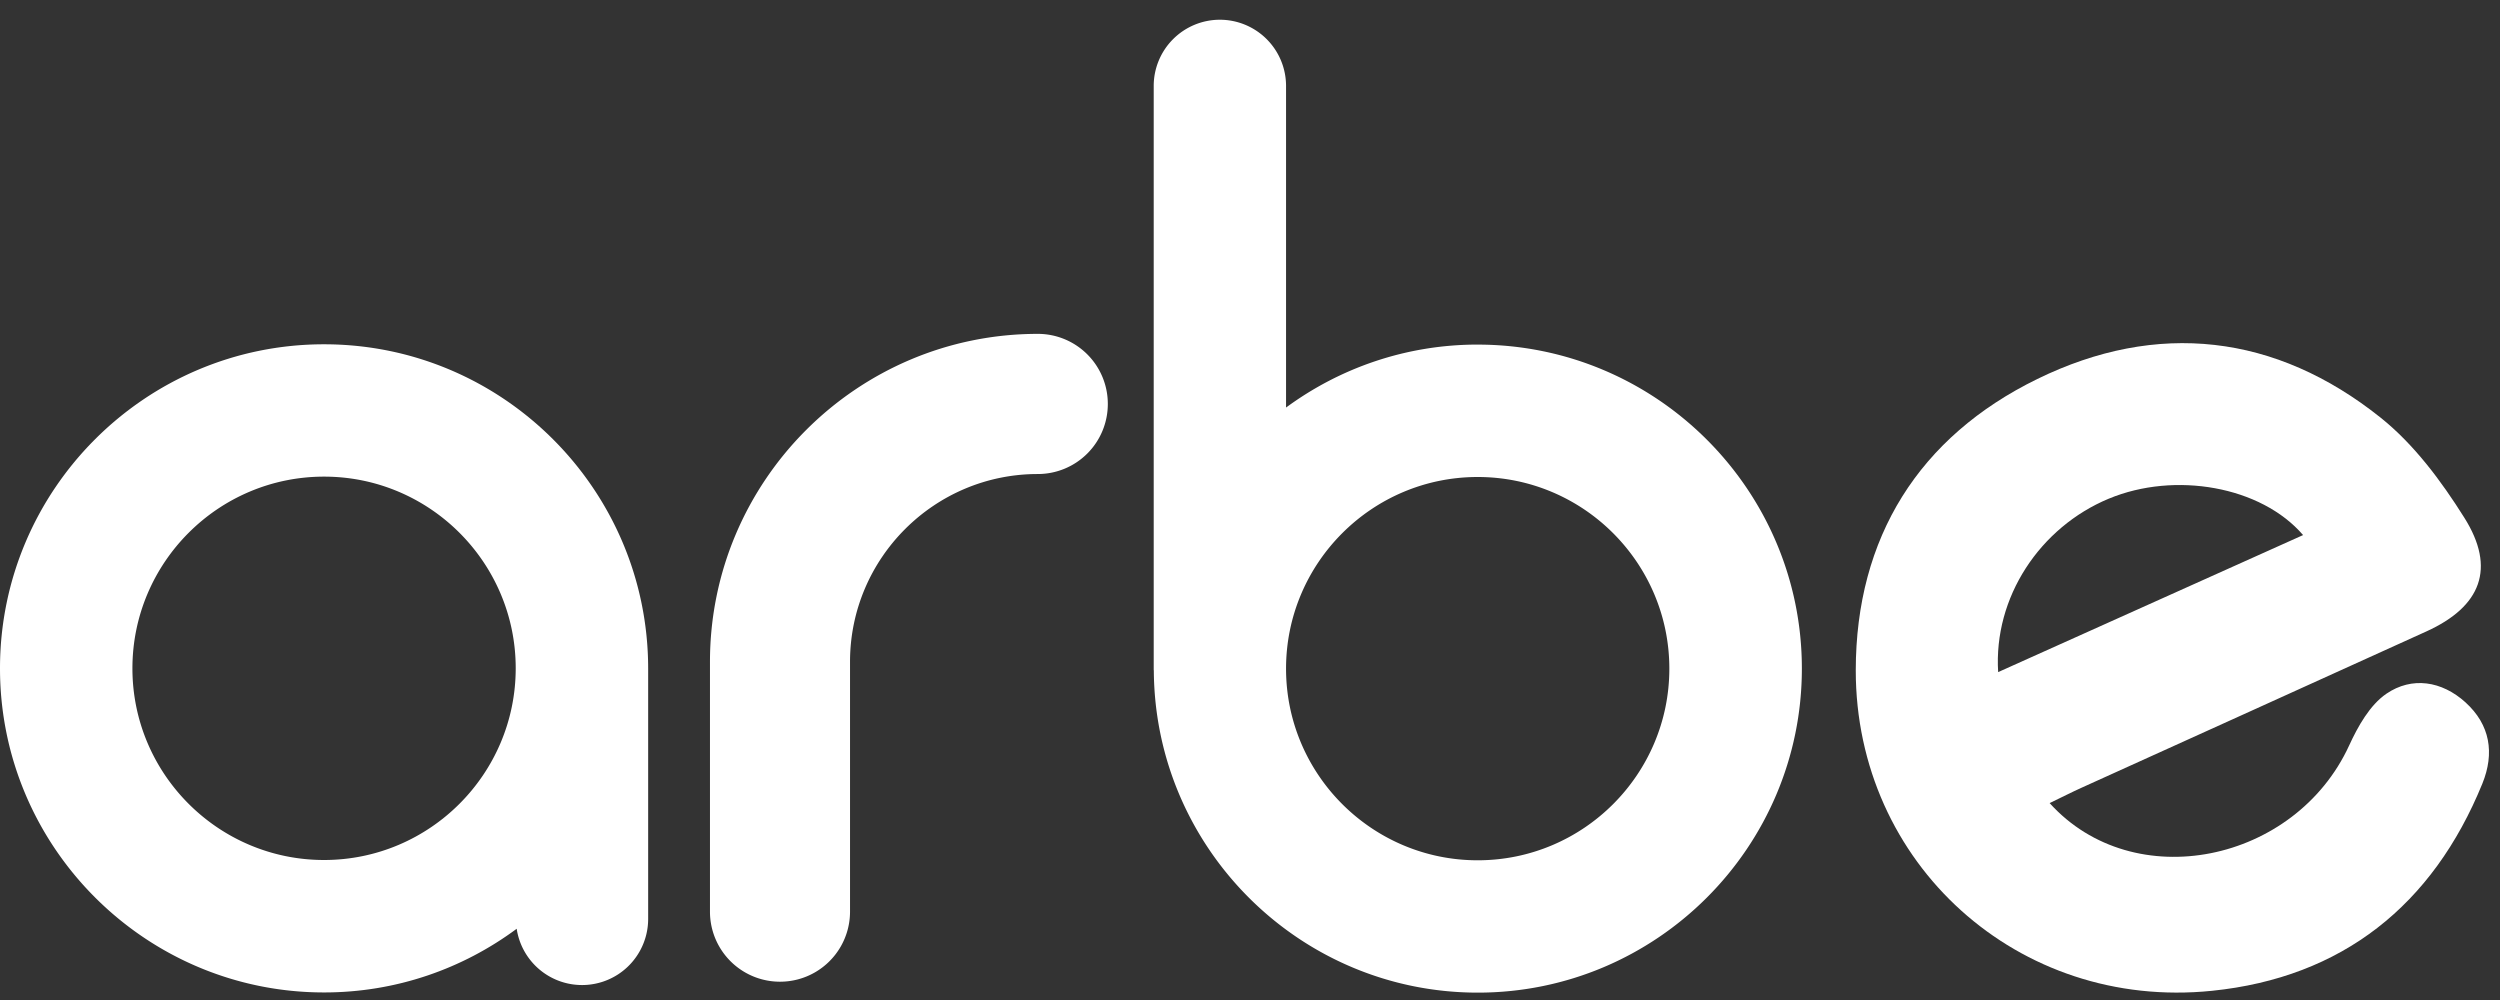
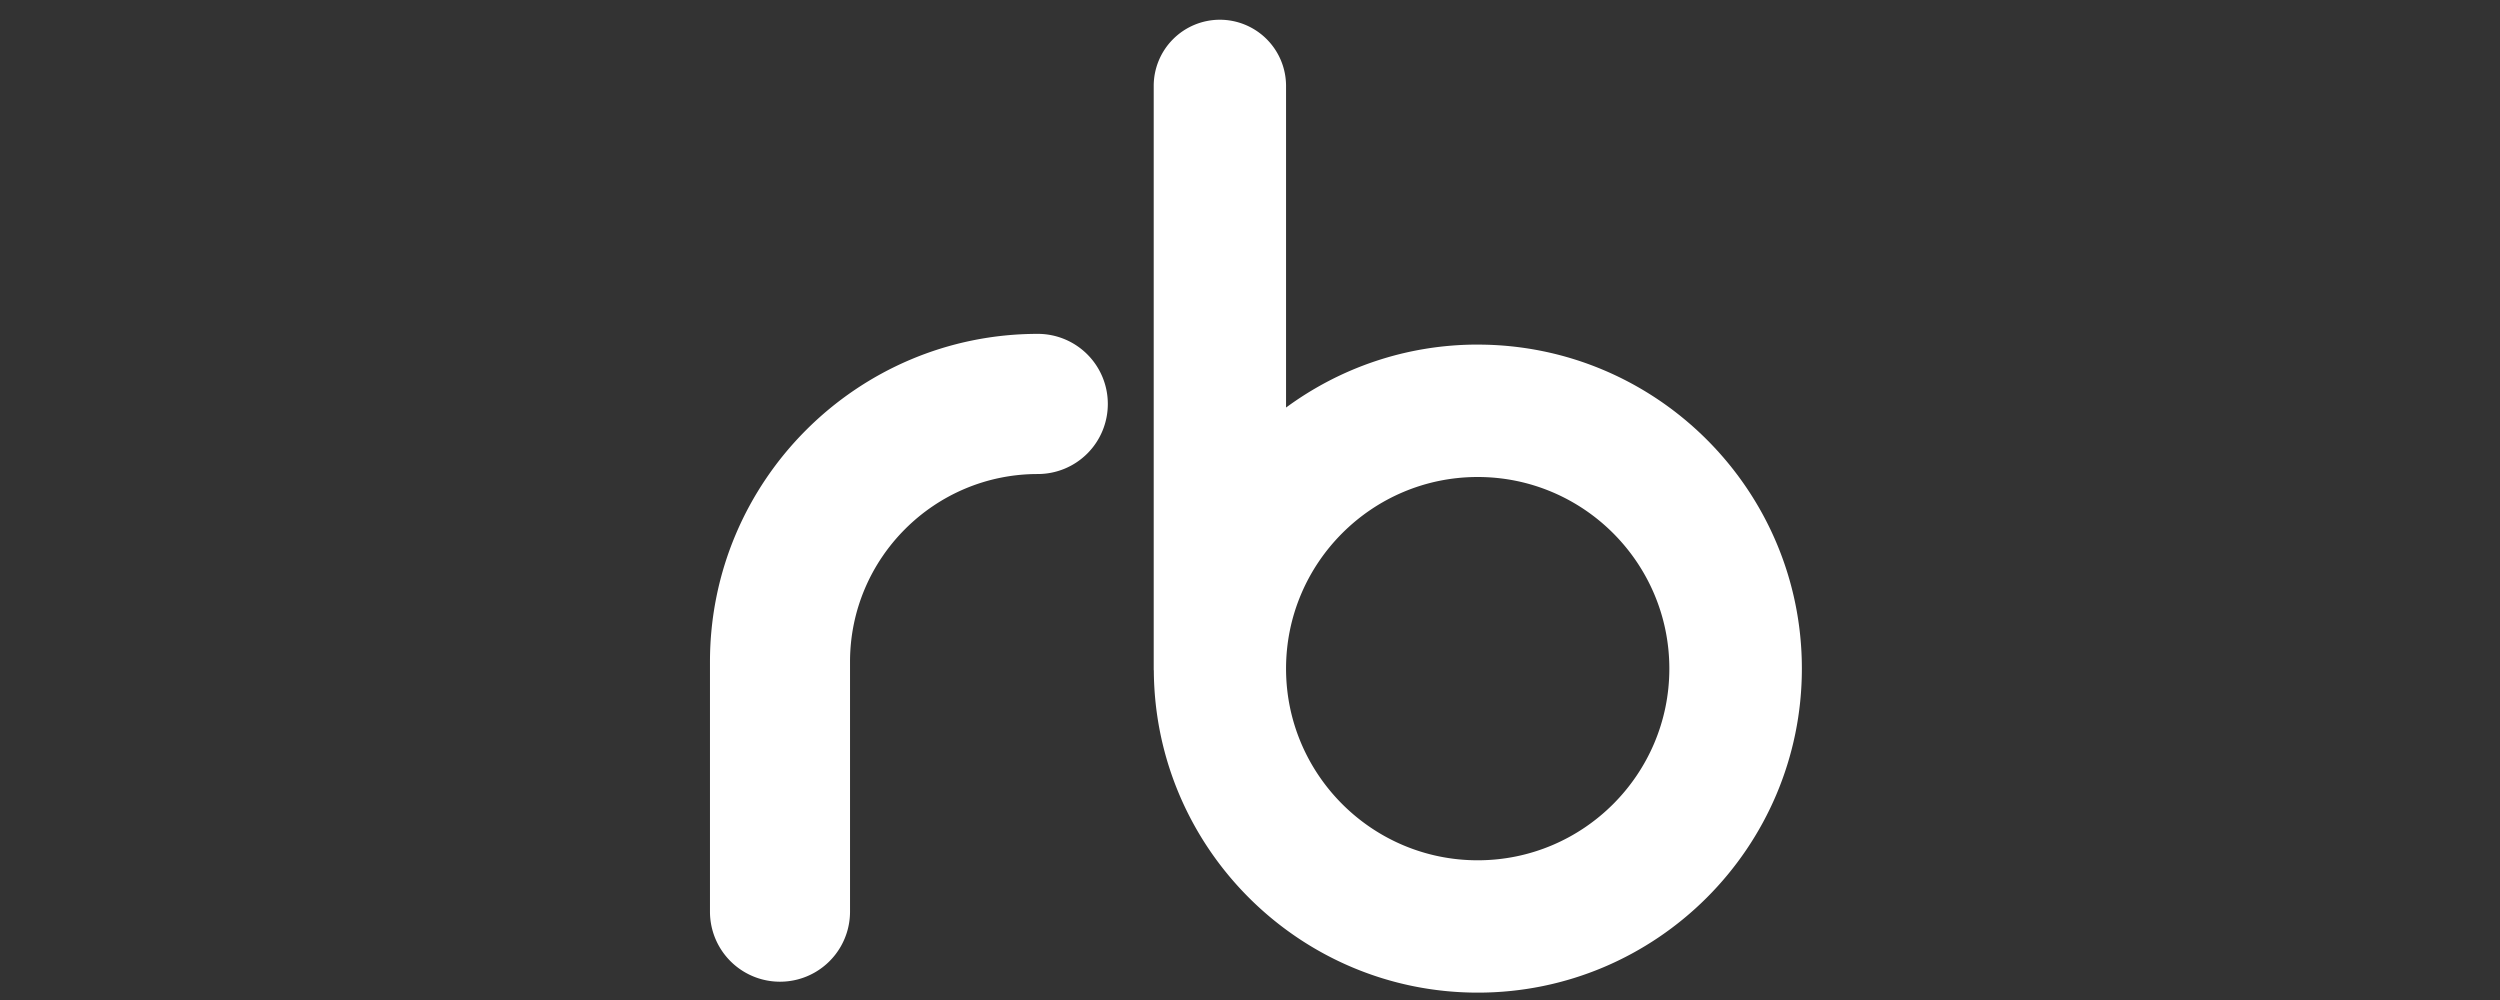
<svg xmlns="http://www.w3.org/2000/svg" width="95" height="38" viewBox="0 0 95 38">
  <rect x="0" y="0" width="95" height="38" fill="#333333" stroke="none" />
  <defs>
-     <path id="f4x9a" d="M112.315 64.68c-4.016 0-7.283-3.267-7.283-7.282 0-4.016 3.264-7.286 7.283-7.286 4.015 0 7.282 3.267 7.282 7.282 0 4.016-3.267 7.286-7.282 7.286zm0-19.597c-6.79 0-12.315 5.524-12.315 12.315 0 6.79 5.524 12.315 12.315 12.315 2.738 0 5.27-.9 7.319-2.42a2.512 2.512 0 0 0 4.996-.396v-9.5c-.004-6.79-5.528-12.314-12.315-12.314z" />
-     <path id="f4x9b" d="M180.136 50.949c2.507-1.043 5.785-.474 7.381 1.384L175.93 57.54c-.18-2.845 1.586-5.502 4.207-6.592zm13.552 7.74c-.9-.814-2.034-.99-3.007-.326-.627.43-1.079 1.237-1.413 1.964-2.048 4.46-8.185 5.73-11.382 2.191.466-.224.837-.414 1.211-.583 4.372-1.982 8.743-3.957 13.111-5.943 2.074-.943 2.647-2.397 1.436-4.32-.874-1.391-1.913-2.79-3.183-3.803-3.986-3.182-8.49-3.693-13.041-1.468-4.5 2.199-6.897 6.027-6.901 11.07-.004 7.349 6.17 12.932 13.533 12.18 4.945-.504 8.391-3.246 10.278-7.874.47-1.16.297-2.235-.642-3.087z" />
    <path id="f4x9c" d="M139.44 44.687c-6.871 0-12.461 5.59-12.461 12.461V66.644a2.66 2.66 0 1 0 5.322 0v-9.496-.018c.011-3.928 3.208-7.117 7.136-7.117a2.66 2.66 0 0 0 2.66-2.661 2.66 2.66 0 0 0-2.657-2.665z" />
    <path id="f4x9d" d="M156.152 64.691c-4.015 0-7.282-3.266-7.282-7.282s3.267-7.283 7.282-7.283c4.016 0 7.283 3.267 7.283 7.283s-3.267 7.282-7.283 7.282zm0-19.597c-2.723 0-5.241.892-7.282 2.393V35.264a2.516 2.516 0 0 0-2.514-2.514 2.516 2.516 0 0 0-2.515 2.514v22.182c0 .014.004.025.004.04.044 6.754 5.55 12.234 12.311 12.234 6.79 0 12.315-5.524 12.315-12.315 0-6.79-5.532-12.31-12.319-12.31z" />
  </defs>
  <g>
    <g transform="translate(-100 -32)">
      <g>
        <use fill="#fff" href="#f4x9a" />
      </g>
      <g>
        <use fill="#fff" href="#f4x9b" />
      </g>
      <g>
        <use fill="#fff" href="#f4x9c" />
      </g>
      <g>
        <use fill="#fff" href="#f4x9d" />
      </g>
    </g>
  </g>
</svg>